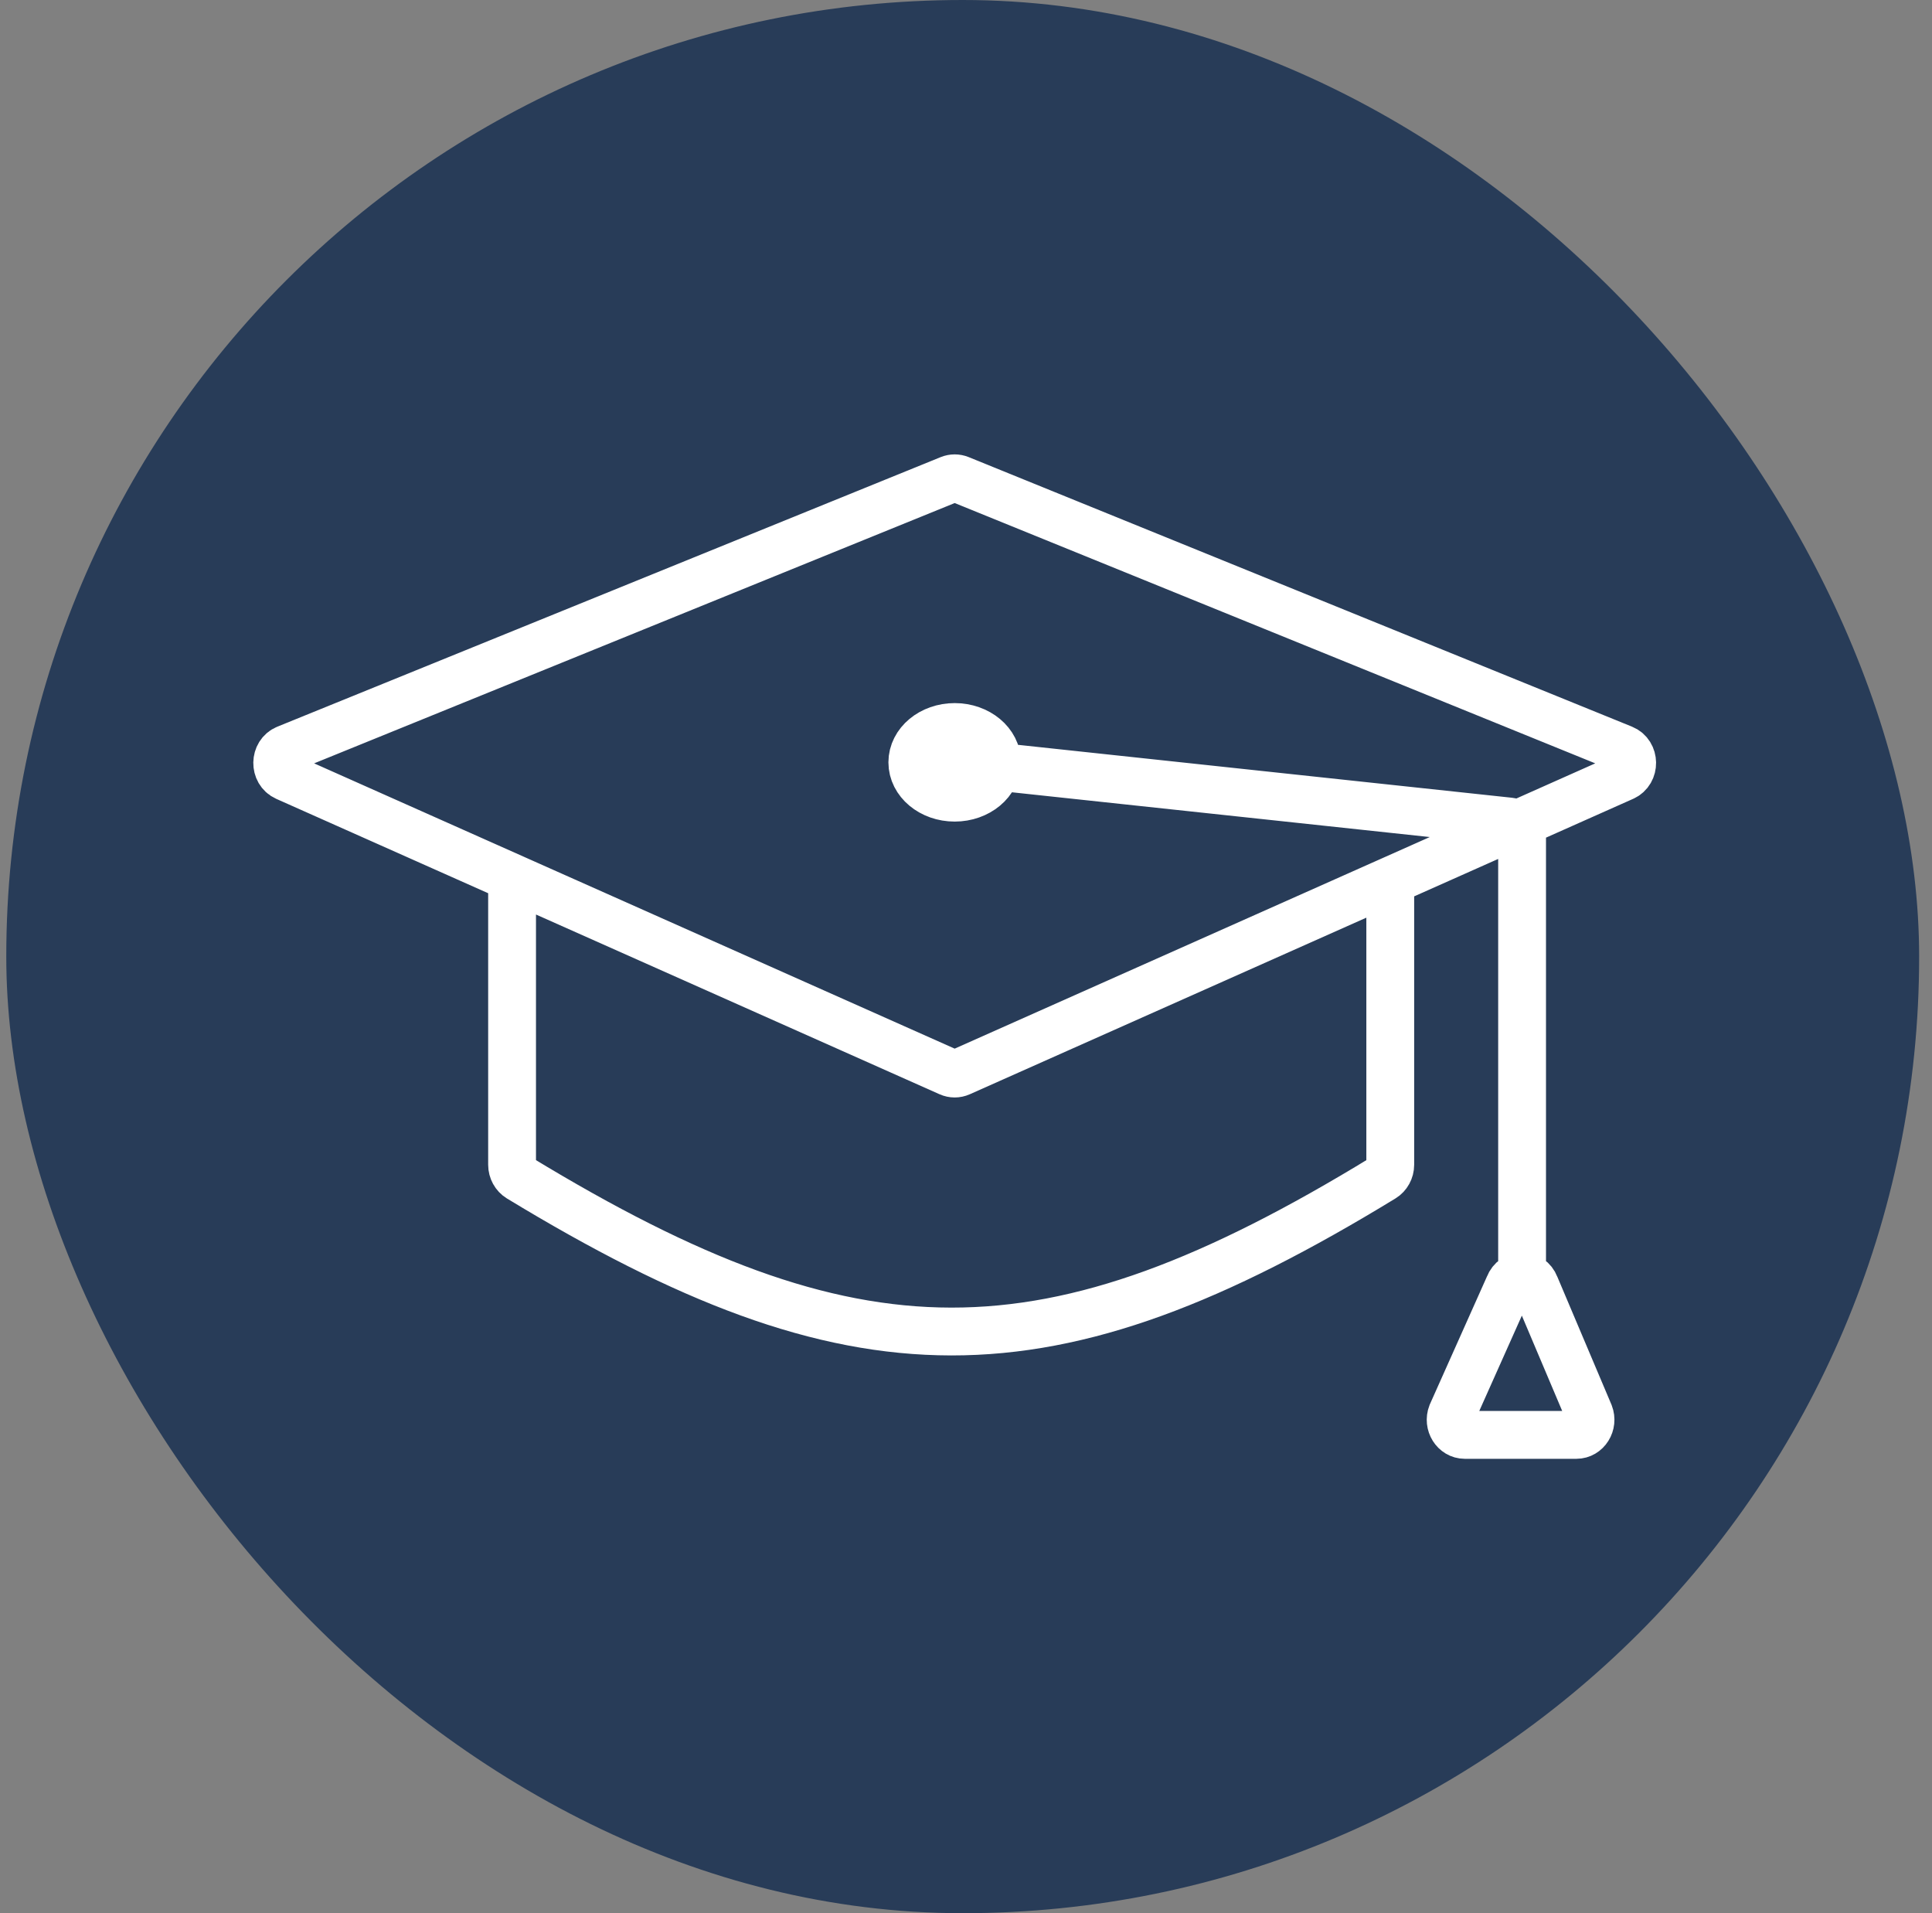
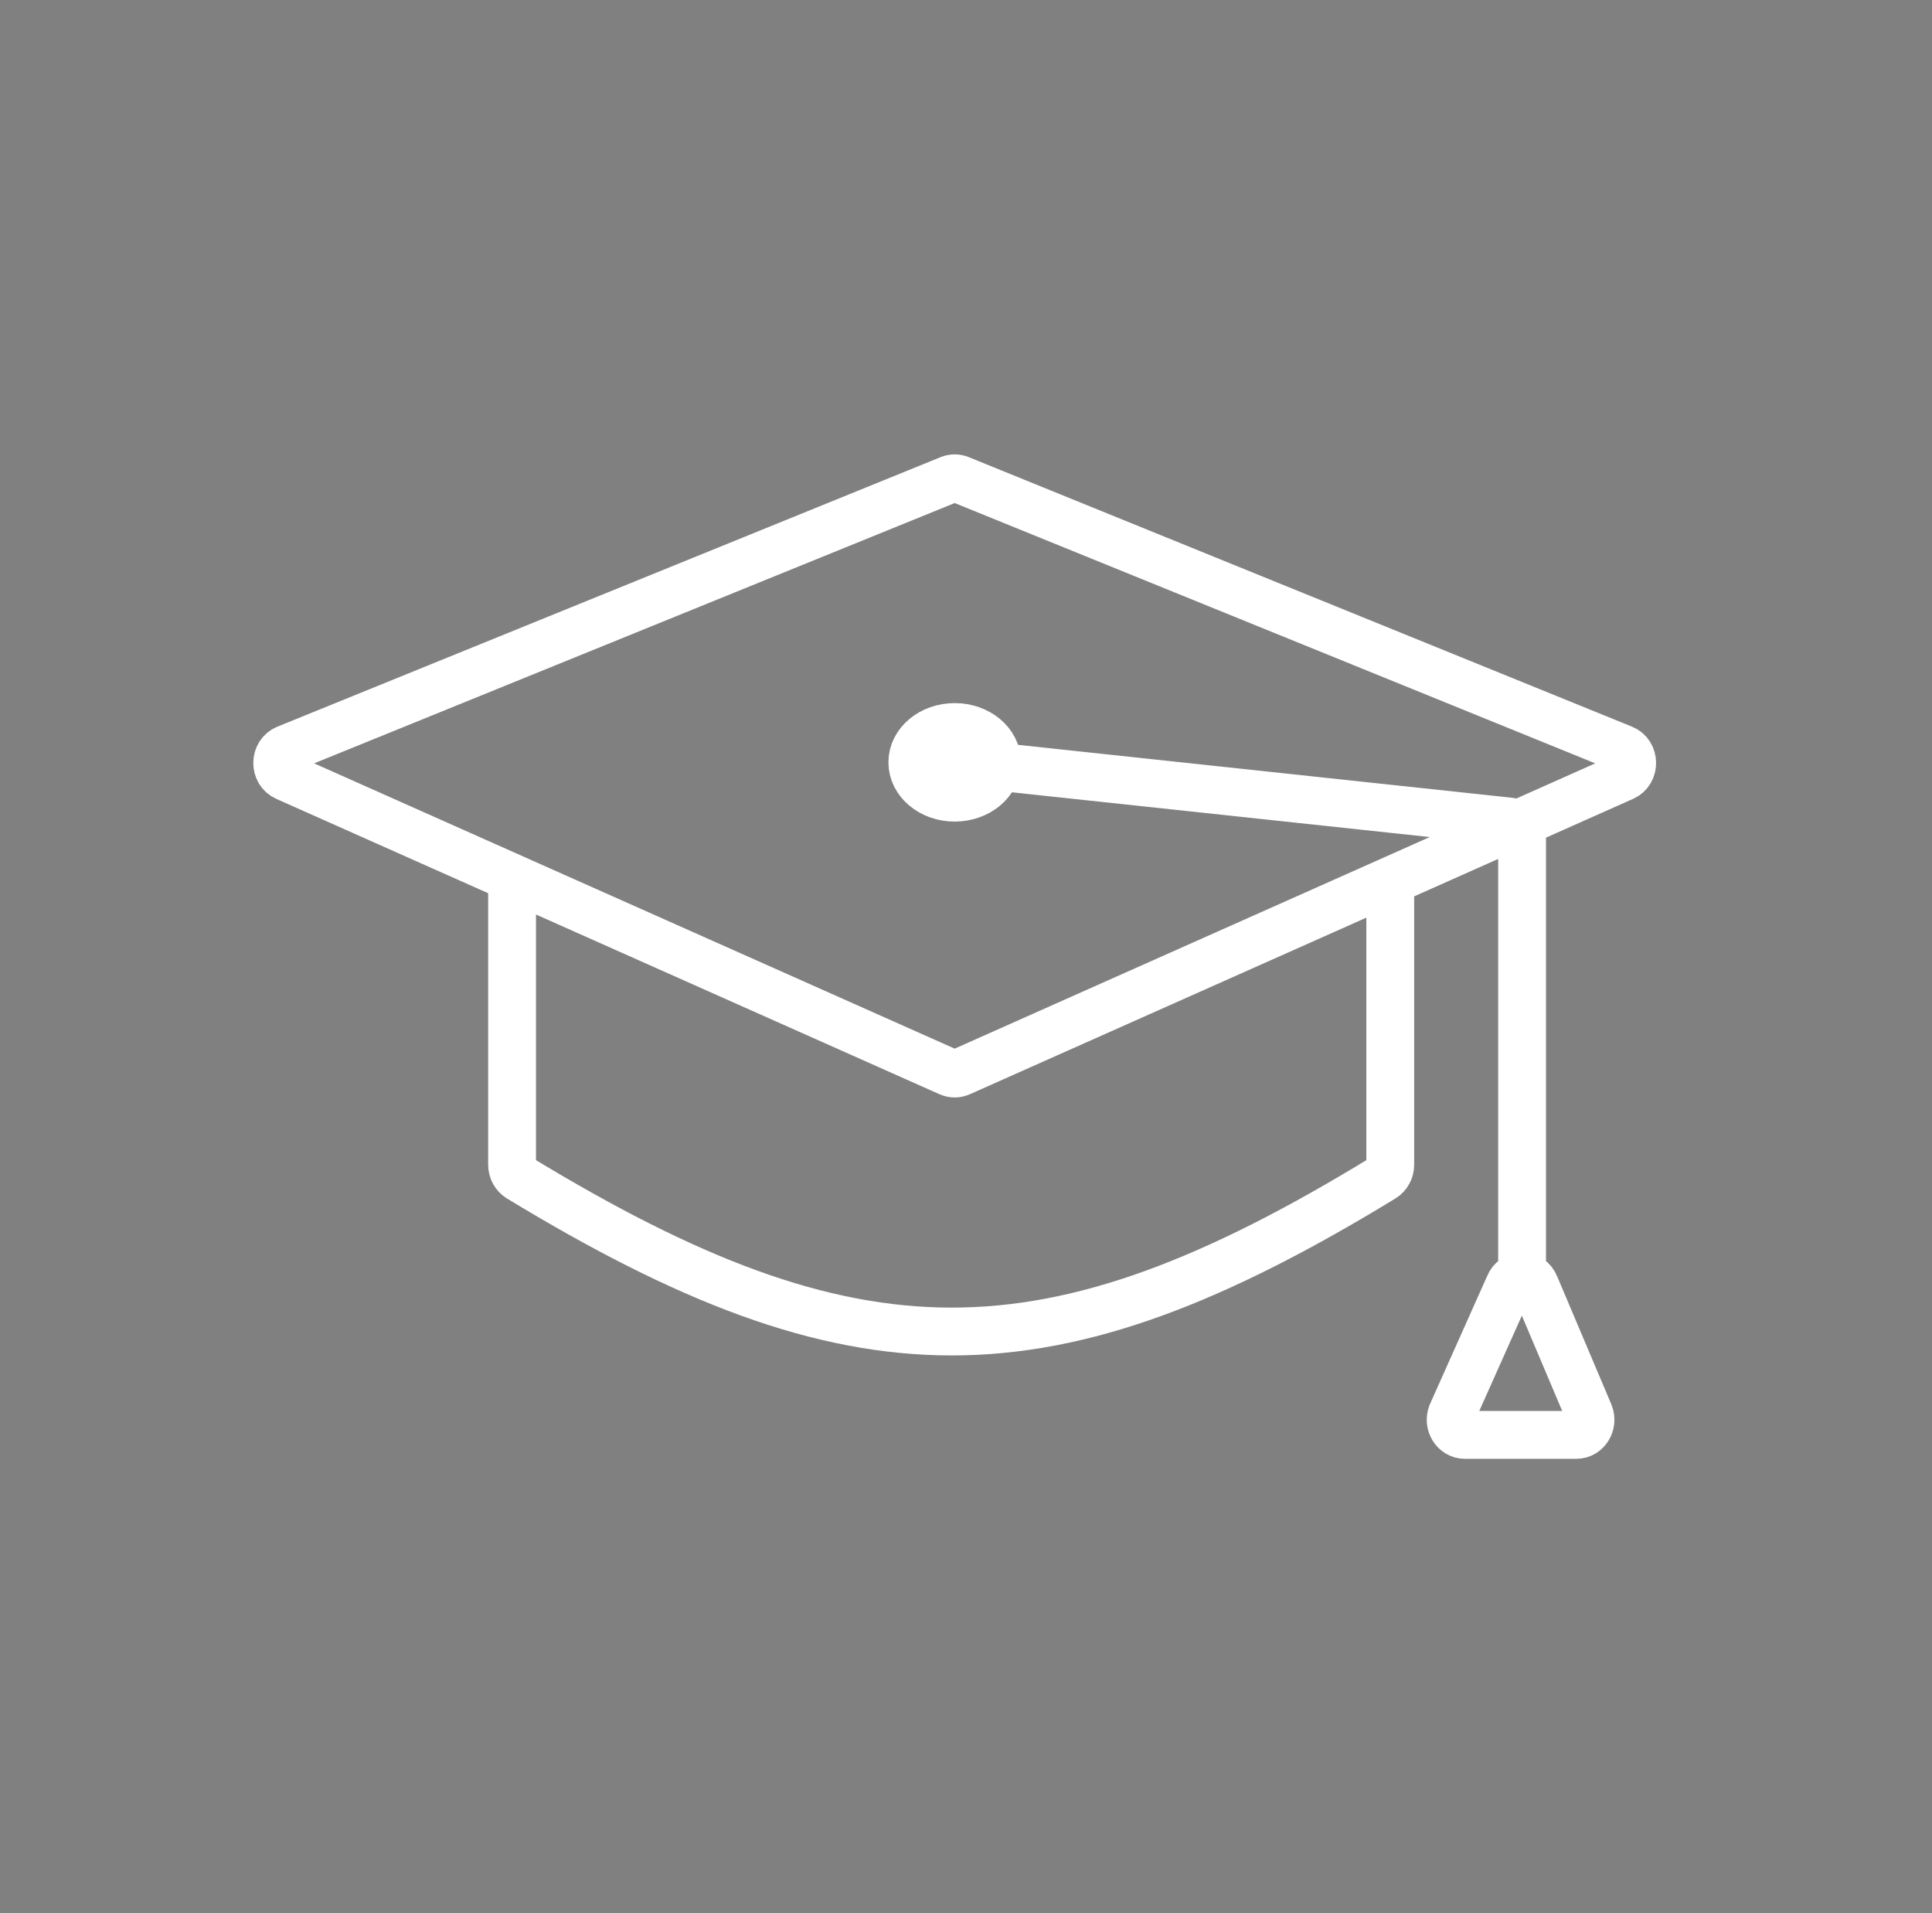
<svg xmlns="http://www.w3.org/2000/svg" width="101" height="100" viewBox="0 0 101 100" fill="none">
  <rect x="0" y="0" width="101" height="100" fill="#808080" stroke="none" />
  <g id="Benefits">
-     <rect x="0.328" width="100" height="100" rx="50" fill="#283C58" />
    <path id="Vector" d="M26.77 46.044V60.882C26.77 61.166 26.917 61.431 27.147 61.572C44.713 72.241 54.738 72.303 72.303 61.572C72.532 61.432 72.679 61.167 72.679 60.883V46.044M50.032 39.847L78.906 42.94C79.284 42.981 79.571 43.321 79.571 43.728V66.353M50.192 56.053L84.871 40.611C85.488 40.336 85.474 39.394 84.849 39.141L50.171 25.051C50.002 24.983 49.816 24.983 49.647 25.051L14.969 39.141C14.344 39.394 14.33 40.336 14.947 40.611L49.625 56.053C49.807 56.134 50.011 56.134 50.192 56.053ZM52.125 39.846C52.125 40.866 51.133 41.693 49.909 41.693C48.685 41.693 47.694 40.866 47.694 39.846C47.694 38.827 48.685 38 49.909 38C51.133 38 52.125 38.827 52.125 39.846ZM76.576 75H82.409C82.935 75 83.292 74.428 83.092 73.907L80.254 67.203C80.003 66.55 79.14 66.55 78.888 67.203L75.893 73.907C75.692 74.428 76.05 75 76.576 75Z" stroke="white" stroke-width="2.5" stroke-linecap="round" />
  </g>
</svg>